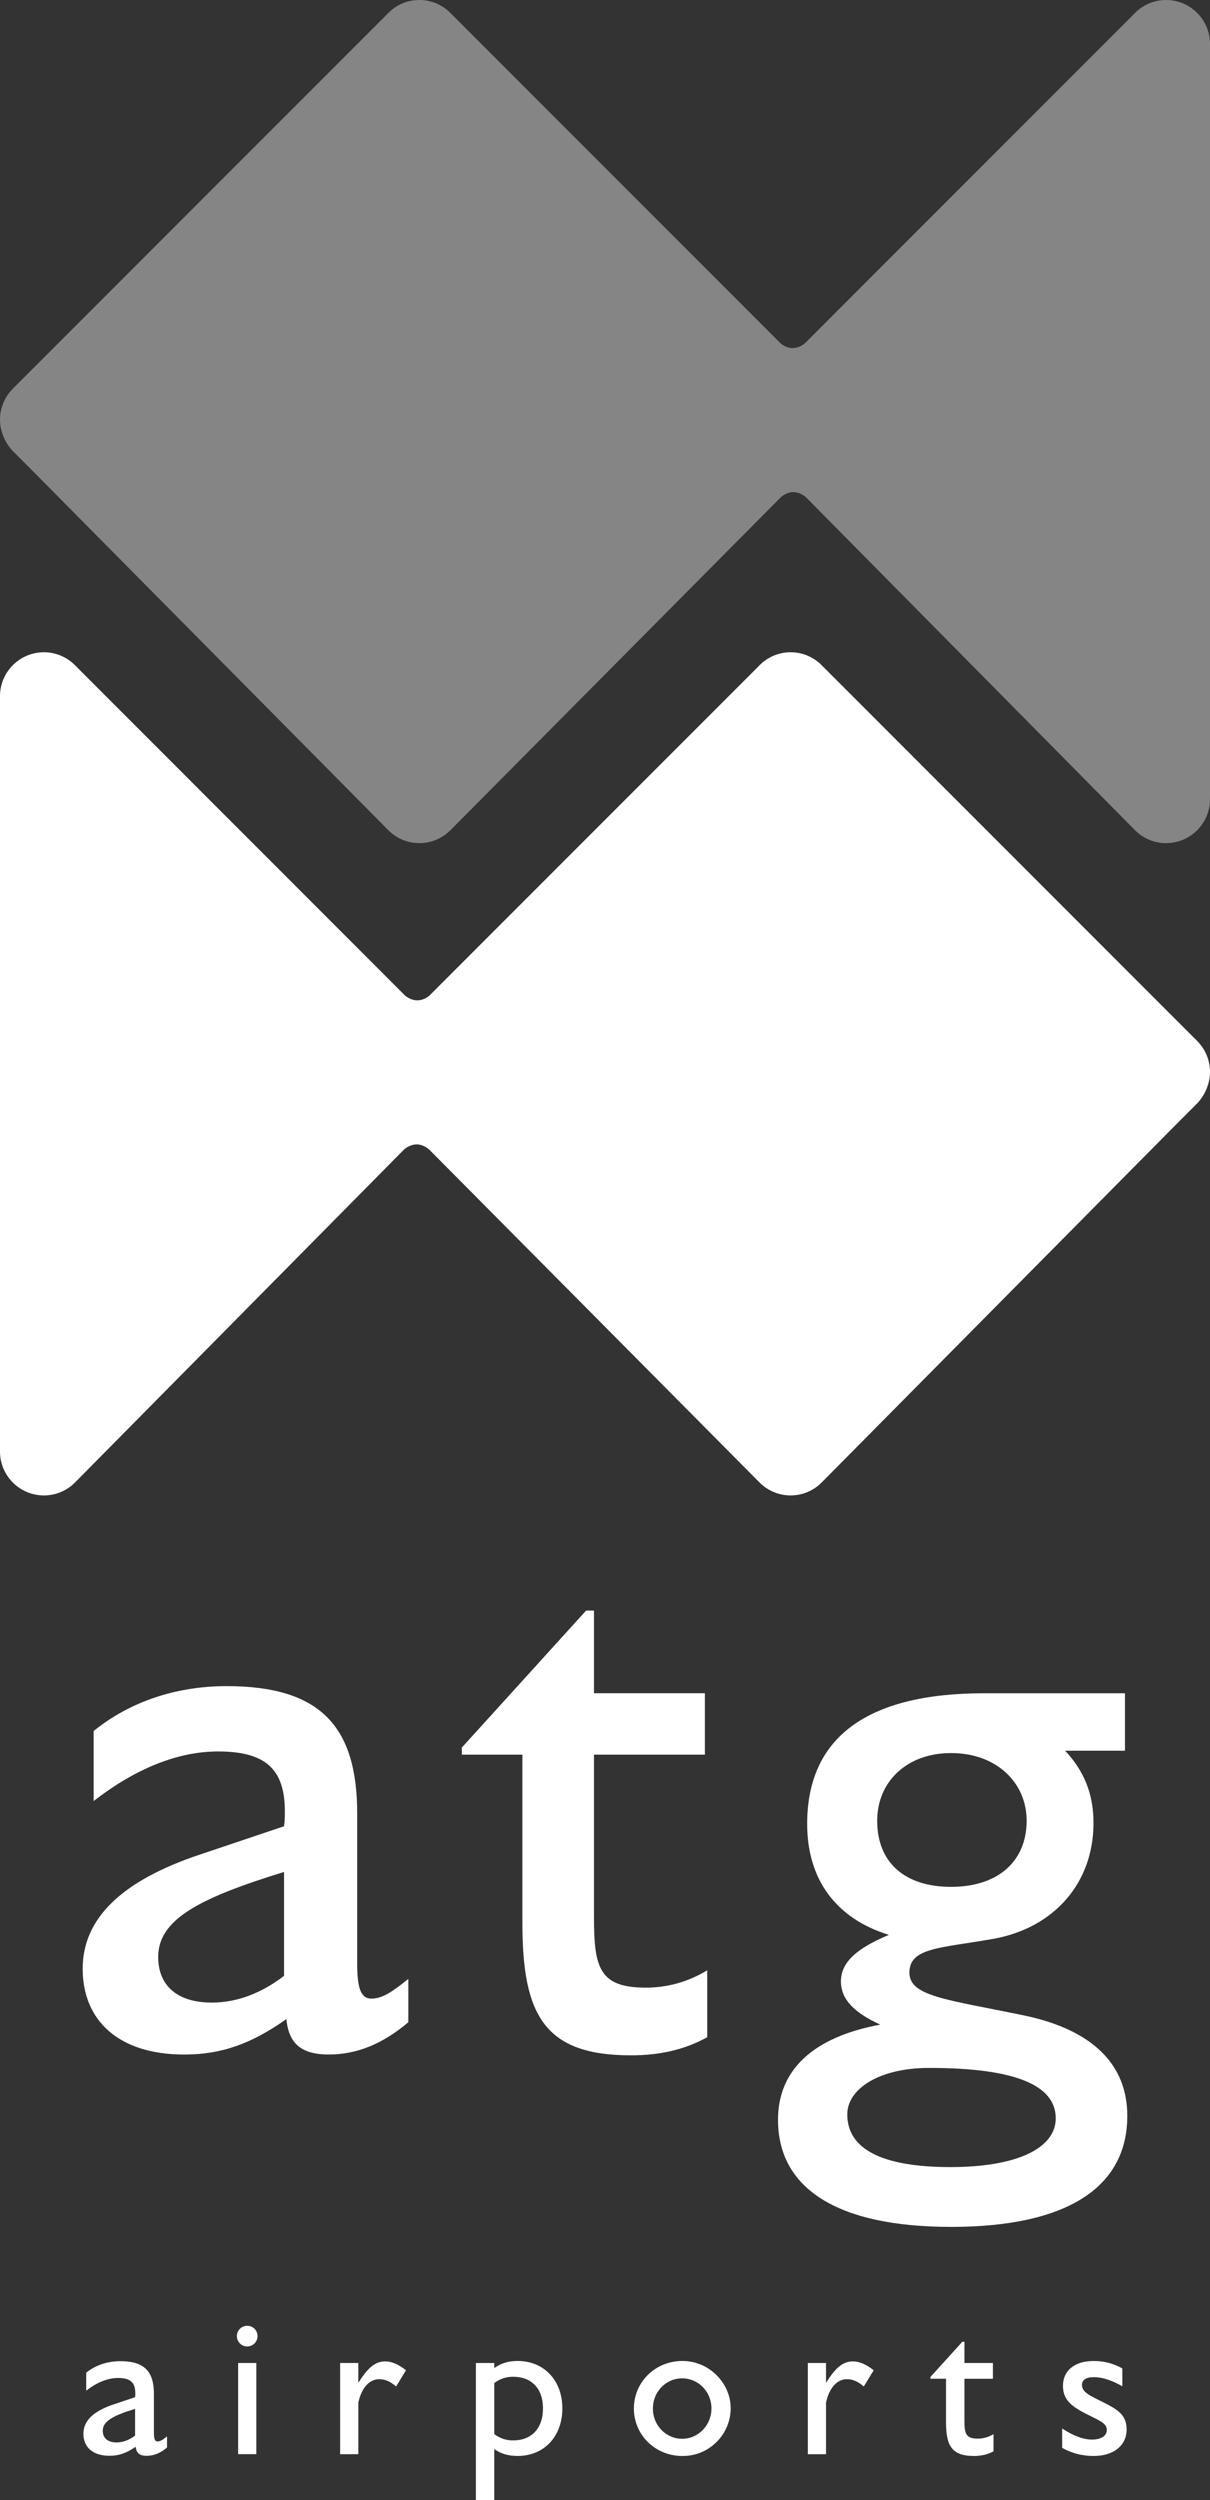
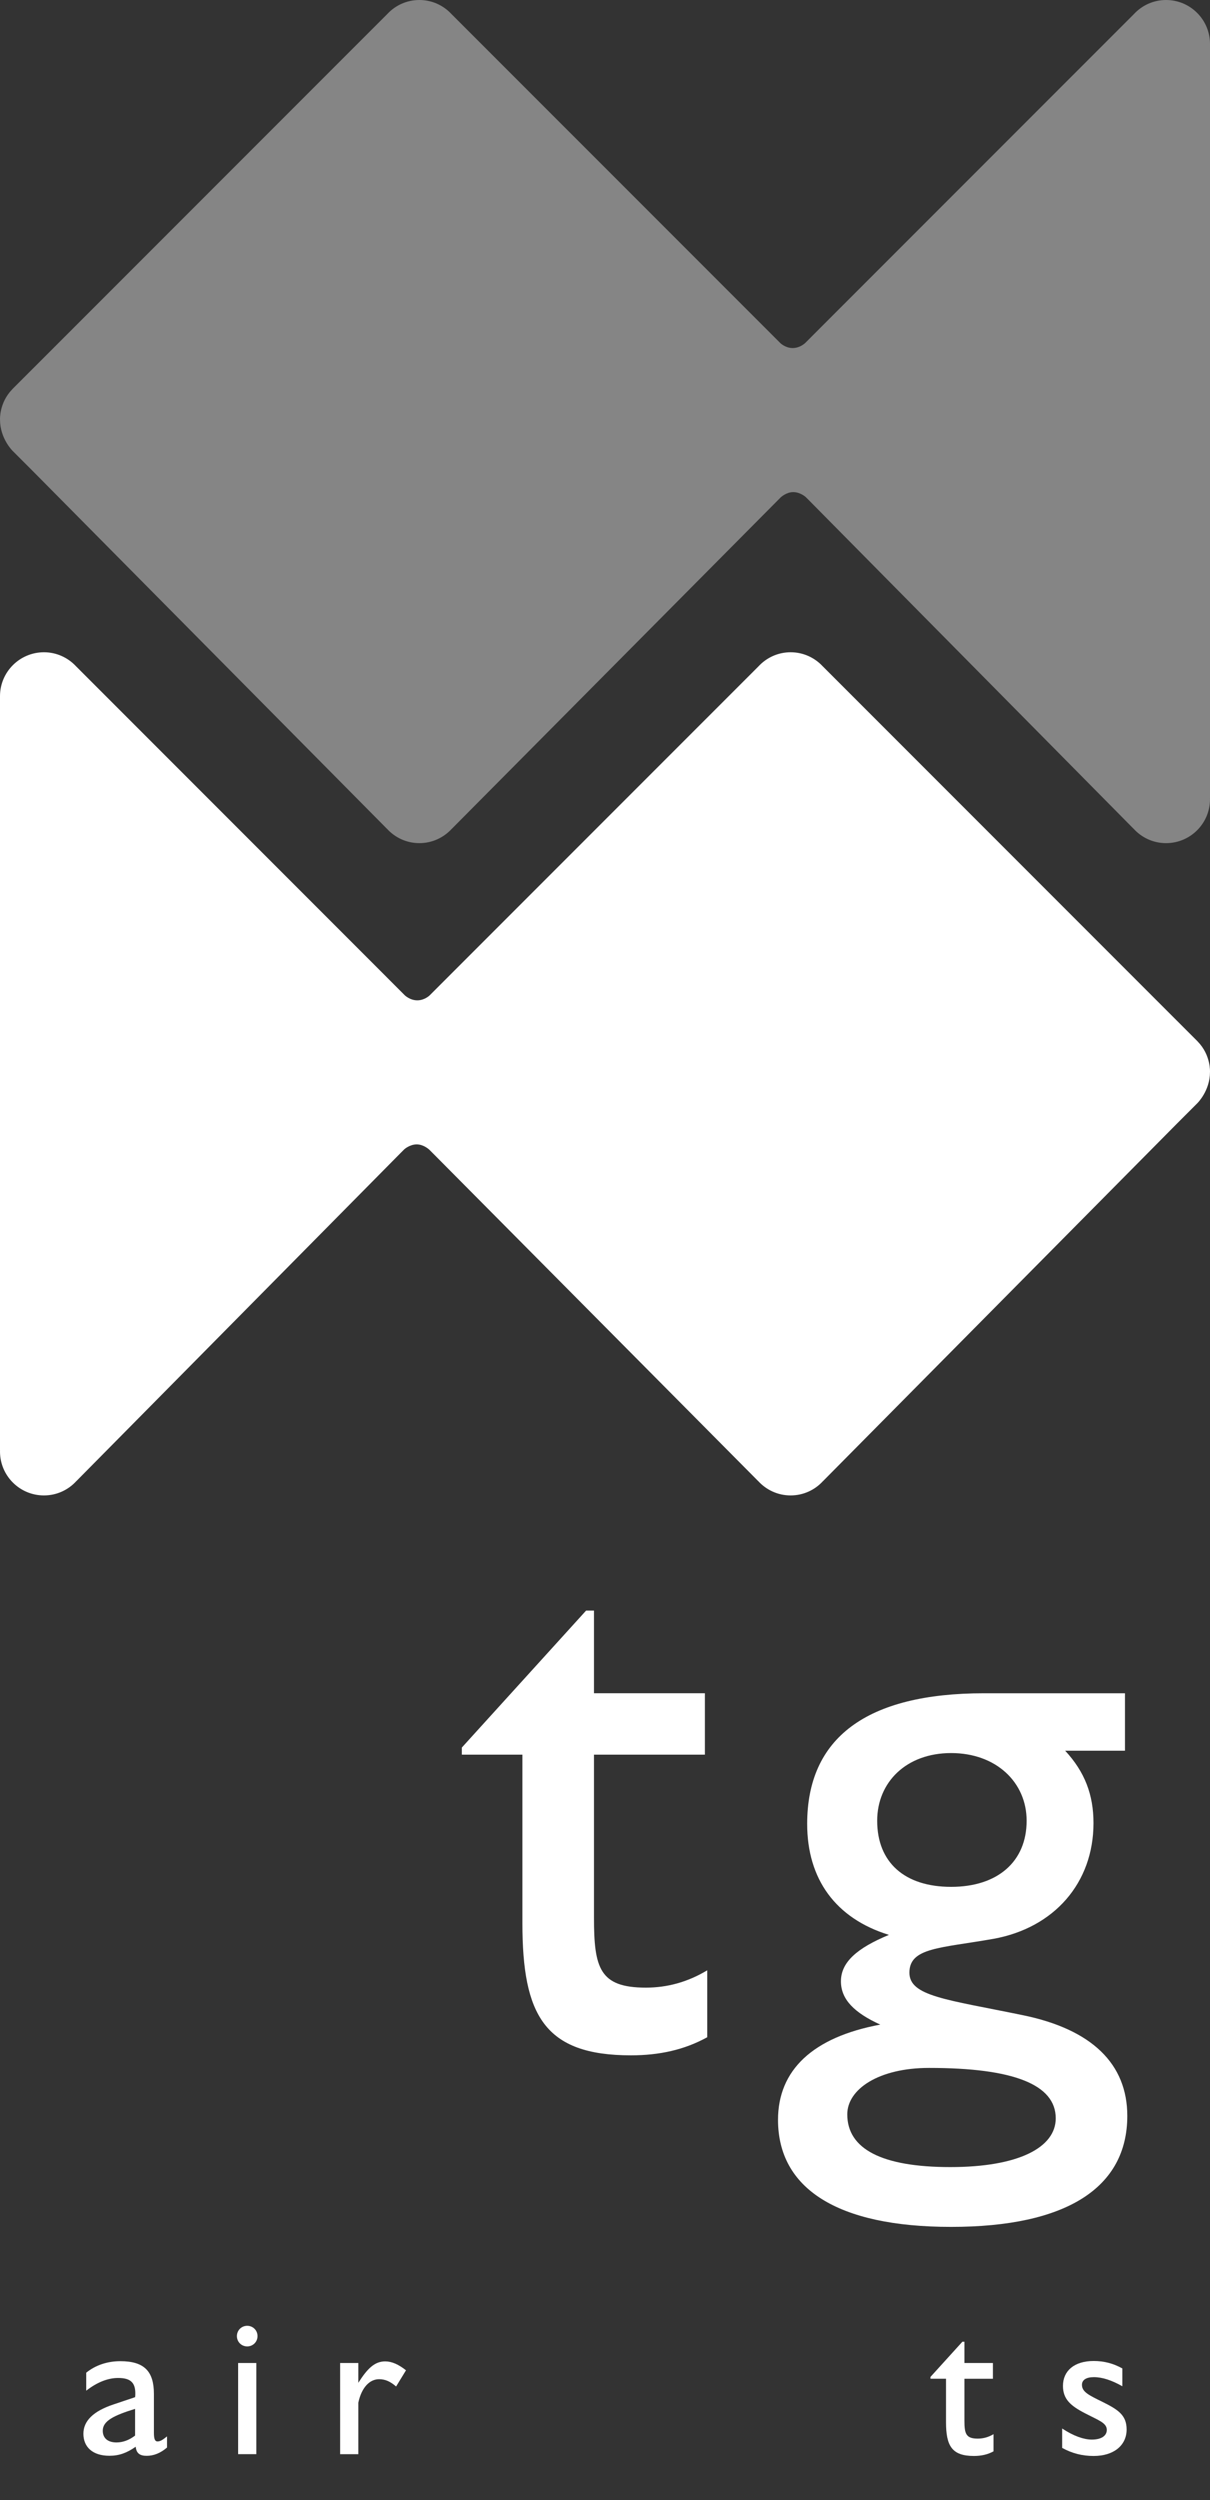
<svg xmlns="http://www.w3.org/2000/svg" version="1.2" baseProfile="tiny" x="0px" y="0px" width="48.43px" height="100px" viewBox="0 0 48.43 100" xml:space="preserve">
  <rect x="0" y="0" width="48.43" height="100" fill="#333333" stroke="none" />
  <path class="first" fill="white" d="M17.481,46.286l12.865,12.957l0.001-0.001c0.322,0.352,0.783,0.574,1.297,0.574  c0.514,0,0.976-0.221,1.297-0.574l0.001,0.001L47.112,44.939l0.815-0.815c0,0,0.502-0.493,0.502-1.241  c0,0,0.042-0.673-0.488-1.219v-0.001l-0.012-0.012c-0.002-0.002-0.004-0.004-0.006-0.007  c-0.55-0.549-0.812-0.812-0.812-0.812v0.001L32.926,26.648c-0.321-0.343-0.776-0.558-1.281-0.558  c-0.506,0-0.961,0.215-1.281,0.558L18.731,38.28l-1.157,1.157l-0.376,0.376  c0,0-0.2,0.2-0.496,0.2c-0.296,0-0.503-0.204-0.503-0.204l-0.978-0.979L3.04,26.648  c-0.321-0.343-0.776-0.558-1.281-0.558C0.787,26.091,0,26.878,0,27.849v30.165h0.002  C0.002,58.029,0,58.043,0,58.058c0,0.971,0.787,1.758,1.759,1.758c0.514,0,0.976-0.221,1.297-0.574  l0.001,0.001l12.957-13.104l0.167-0.167c0,0,0.215-0.197,0.499-0.197c0.285,0,0.506,0.215,0.506,0.215  L17.481,46.286z" />
  <path class="second" fill="rgba(255, 255, 255, 0.40)" d="M30.949,20.195L18.084,33.152l-0.001-0.001c-0.322,0.352-0.783,0.574-1.297,0.574  c-0.514,0-0.976-0.221-1.297-0.574l-0.001,0.001L1.318,18.848l-0.815-0.815  c0,0-0.502-0.493-0.502-1.241c0,0-0.042-0.673,0.488-1.219v-0.001l0.012-0.012  c0.002-0.002,0.004-0.004,0.006-0.007c0.55-0.549,0.812-0.812,0.812-0.812v0.001L15.504,0.558  C15.824,0.215,16.279,0,16.785,0c0.506,0,0.961,0.215,1.281,0.558l11.632,11.631l1.157,1.157  l0.376,0.376c0,0,0.2,0.2,0.496,0.2c0.296,0,0.503-0.204,0.503-0.204l0.978-0.979L45.39,0.558  C45.71,0.215,46.165,0,46.671,0c0.971,0,1.759,0.787,1.759,1.759v30.165h-0.002  c0,0.015,0.002,0.029,0.002,0.043c0,0.971-0.787,1.758-1.759,1.758c-0.514,0-0.976-0.221-1.297-0.574  l-0.001,0.001L32.415,20.048l-0.167-0.167c0,0-0.215-0.197-0.499-0.197  c-0.285,0-0.506,0.215-0.506,0.215L30.949,20.195z" />
  <g>
-     <path fill="white" d="M7.37,82.18c-2.614,0-4.061-1.354-4.061-3.432c0-2.016,1.573-3.527,4.691-4.566l3.369-1.133   c0.032-0.22,0.032-0.41,0.032-0.598c0-1.7-0.787-2.394-2.676-2.394   c-1.575,0-3.275,0.661-4.976,1.984v-2.802c1.48-1.197,3.337-1.795,5.322-1.795   c3.747,0,5.226,1.605,5.226,5.1v6.014c0,0.913,0.126,1.385,0.567,1.385   c0.472,0,0.881-0.314,1.479-0.786v1.731c-1.039,0.881-2.078,1.291-3.18,1.291   c-1.071,0-1.606-0.409-1.7-1.417C10.078,81.74,8.881,82.18,7.37,82.18 M11.369,74.876   c-3.369,1.039-5.038,1.889-5.038,3.401c0,1.164,0.787,1.825,2.142,1.825   c0.976,0,1.951-0.346,2.896-1.07V74.876z" />
    <path fill="white" d="M25.254,82.212c-3.463,0-4.345-1.605-4.345-5.29V70.185h-2.424v-0.284l4.974-5.479h0.315v3.307   h4.439v2.456h-4.439v6.517c0,2.015,0.22,2.802,2.077,2.802c0.851,0,1.669-0.22,2.456-0.693v2.677   C27.394,81.992,26.387,82.212,25.254,82.212" />
    <path fill="white" d="M32.307,72.955c0-3.432,2.361-5.226,7.084-5.226h5.636v2.298h-2.394   c0.787,0.85,1.134,1.763,1.134,2.896c0,2.394-1.575,4.188-3.999,4.628   c-2.142,0.378-3.369,0.347-3.369,1.354c0,0.945,1.479,1.071,4.534,1.7   c2.77,0.566,4.187,1.951,4.187,4.029c0,2.866-2.424,4.44-7.053,4.44   c-4.566,0-6.927-1.543-6.927-4.282c0-1.984,1.385-3.306,4.093-3.809   c-1.039-0.473-1.575-1.007-1.575-1.732c0-0.756,0.63-1.323,1.921-1.857   C33.44,76.733,32.307,75.159,32.307,72.955 M38.037,86.682c2.74,0,4.219-0.787,4.219-1.951   c0-1.354-1.699-2.016-5.069-2.016c-2.016,0-3.275,0.85-3.275,1.858   C33.912,85.959,35.297,86.682,38.037,86.682 M35.109,72.829c0,1.669,1.101,2.644,2.96,2.644   c1.857,0,3.022-1.007,3.022-2.644c0-1.543-1.227-2.708-3.022-2.708   C36.274,70.121,35.109,71.286,35.109,72.829" />
  </g>
  <g>
    <path fill="white" d="M4.38,98.229c-0.671,0-1.042-0.348-1.042-0.881c0-0.517,0.404-0.906,1.204-1.172l0.866-0.291   c0.008-0.057,0.008-0.106,0.008-0.153c0-0.437-0.202-0.615-0.688-0.615   c-0.404,0-0.841,0.169-1.277,0.509v-0.72c0.38-0.307,0.857-0.46,1.366-0.46   c0.963,0,1.343,0.412,1.343,1.309v1.545c0,0.235,0.032,0.356,0.145,0.356   c0.122,0,0.226-0.08,0.38-0.202v0.446c-0.267,0.226-0.533,0.331-0.816,0.331   c-0.275,0-0.413-0.105-0.437-0.364C5.076,98.116,4.768,98.229,4.38,98.229 M5.407,96.353   c-0.866,0.267-1.294,0.486-1.294,0.873c0,0.299,0.202,0.47,0.55,0.47   c0.251,0,0.502-0.089,0.744-0.275V96.353z" />
    <path fill="white" d="M9.895,93.03c0.225,0,0.412,0.178,0.412,0.412c0,0.235-0.186,0.413-0.412,0.413   c-0.228,0-0.413-0.178-0.413-0.413C9.483,93.208,9.668,93.03,9.895,93.03 M9.531,94.518h0.728v3.646   H9.531V94.518z" />
    <path fill="white" d="M13.614,94.518h0.728v0.793c0.364-0.575,0.655-0.857,1.075-0.857   c0.267,0,0.534,0.121,0.833,0.356l-0.396,0.648c-0.226-0.195-0.429-0.292-0.679-0.292   c-0.38,0-0.704,0.332-0.833,0.939v2.061h-0.728V94.518z" />
-     <path fill="white" d="M19.048,94.518h0.735v0.202c0.275-0.194,0.575-0.283,0.939-0.283   c1.042,0,1.786,0.768,1.786,1.899c0,1.132-0.744,1.9-1.786,1.9c-0.364,0-0.663-0.08-0.939-0.274   V100H19.048V94.518z M19.784,97.364c0.235,0.17,0.469,0.251,0.752,0.251   c0.735,0,1.197-0.477,1.197-1.278c0-0.8-0.461-1.269-1.197-1.269c-0.284,0-0.517,0.08-0.752,0.251   V97.364z" />
-     <path fill="white" d="M27.312,94.437c0.517,0,0.995,0.202,1.359,0.558c0.371,0.372,0.574,0.833,0.574,1.343   c0,0.502-0.211,0.995-0.574,1.35c-0.373,0.364-0.841,0.55-1.359,0.55   c-1.084,0-1.941-0.841-1.941-1.9C25.371,95.286,26.22,94.437,27.312,94.437 M27.304,97.55   c0.646,0,1.172-0.542,1.172-1.213c0-0.672-0.526-1.205-1.172-1.205c-0.647,0-1.172,0.533-1.172,1.205   C26.131,97.017,26.657,97.55,27.304,97.55" />
-     <path fill="white" d="M32.333,94.518h0.728v0.793c0.364-0.575,0.655-0.857,1.075-0.857   c0.267,0,0.534,0.121,0.833,0.356l-0.396,0.648c-0.226-0.195-0.429-0.292-0.679-0.292   c-0.38,0-0.704,0.332-0.833,0.939v2.061h-0.728V94.518z" />
    <path fill="white" d="M38.98,98.237c-0.89,0-1.116-0.413-1.116-1.359v-1.73h-0.622v-0.073l1.277-1.407h0.082   v0.85h1.14v0.631h-1.14v1.673c0,0.518,0.056,0.721,0.533,0.721c0.219,0,0.429-0.057,0.631-0.178   v0.687C39.53,98.181,39.271,98.237,38.98,98.237" />
    <path fill="white" d="M42.513,97.138c0.461,0.307,0.873,0.444,1.188,0.444c0.381,0,0.599-0.153,0.599-0.388   c0-0.283-0.34-0.387-0.866-0.662c-0.582-0.299-0.889-0.566-0.889-1.099   c0-0.599,0.452-0.995,1.229-0.995c0.413,0,0.784,0.096,1.148,0.298v0.712   c-0.42-0.235-0.793-0.364-1.14-0.364c-0.308,0-0.477,0.113-0.477,0.307   c0,0.291,0.291,0.421,0.833,0.688c0.615,0.307,0.955,0.526,0.955,1.099   c0,0.631-0.51,1.059-1.319,1.059c-0.46,0-0.866-0.105-1.261-0.323V97.138z" />
  </g>
</svg>